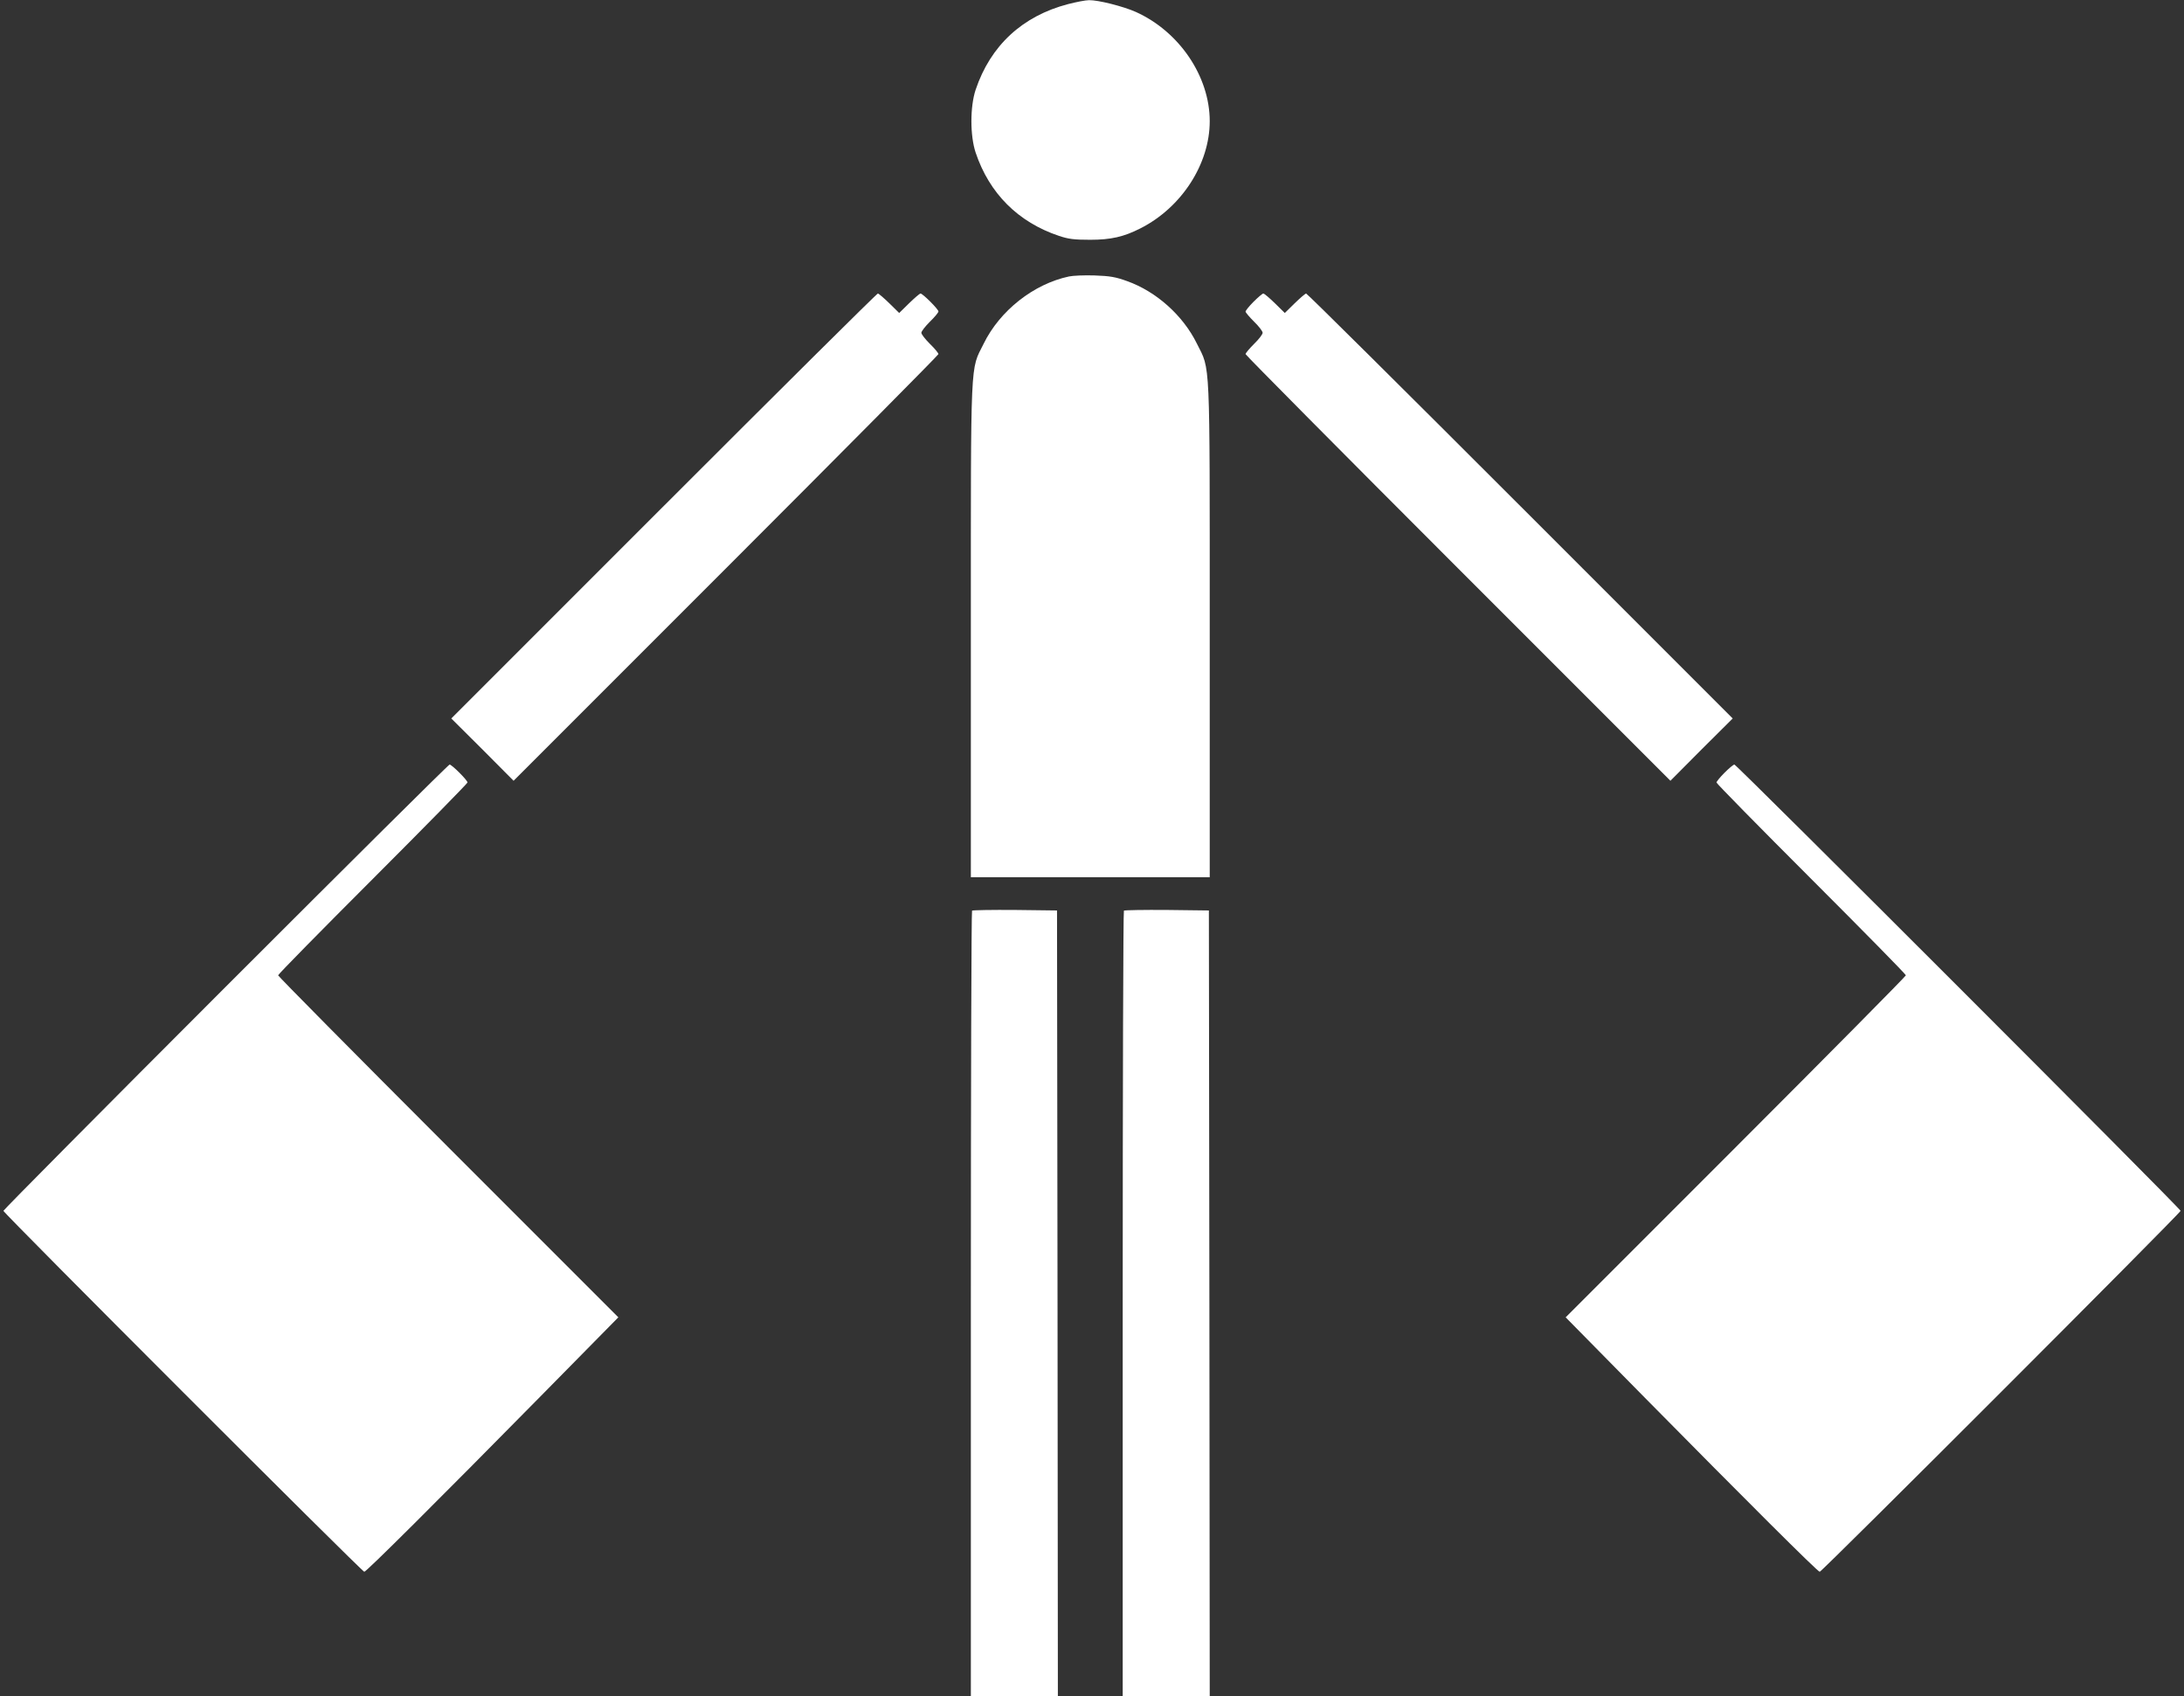
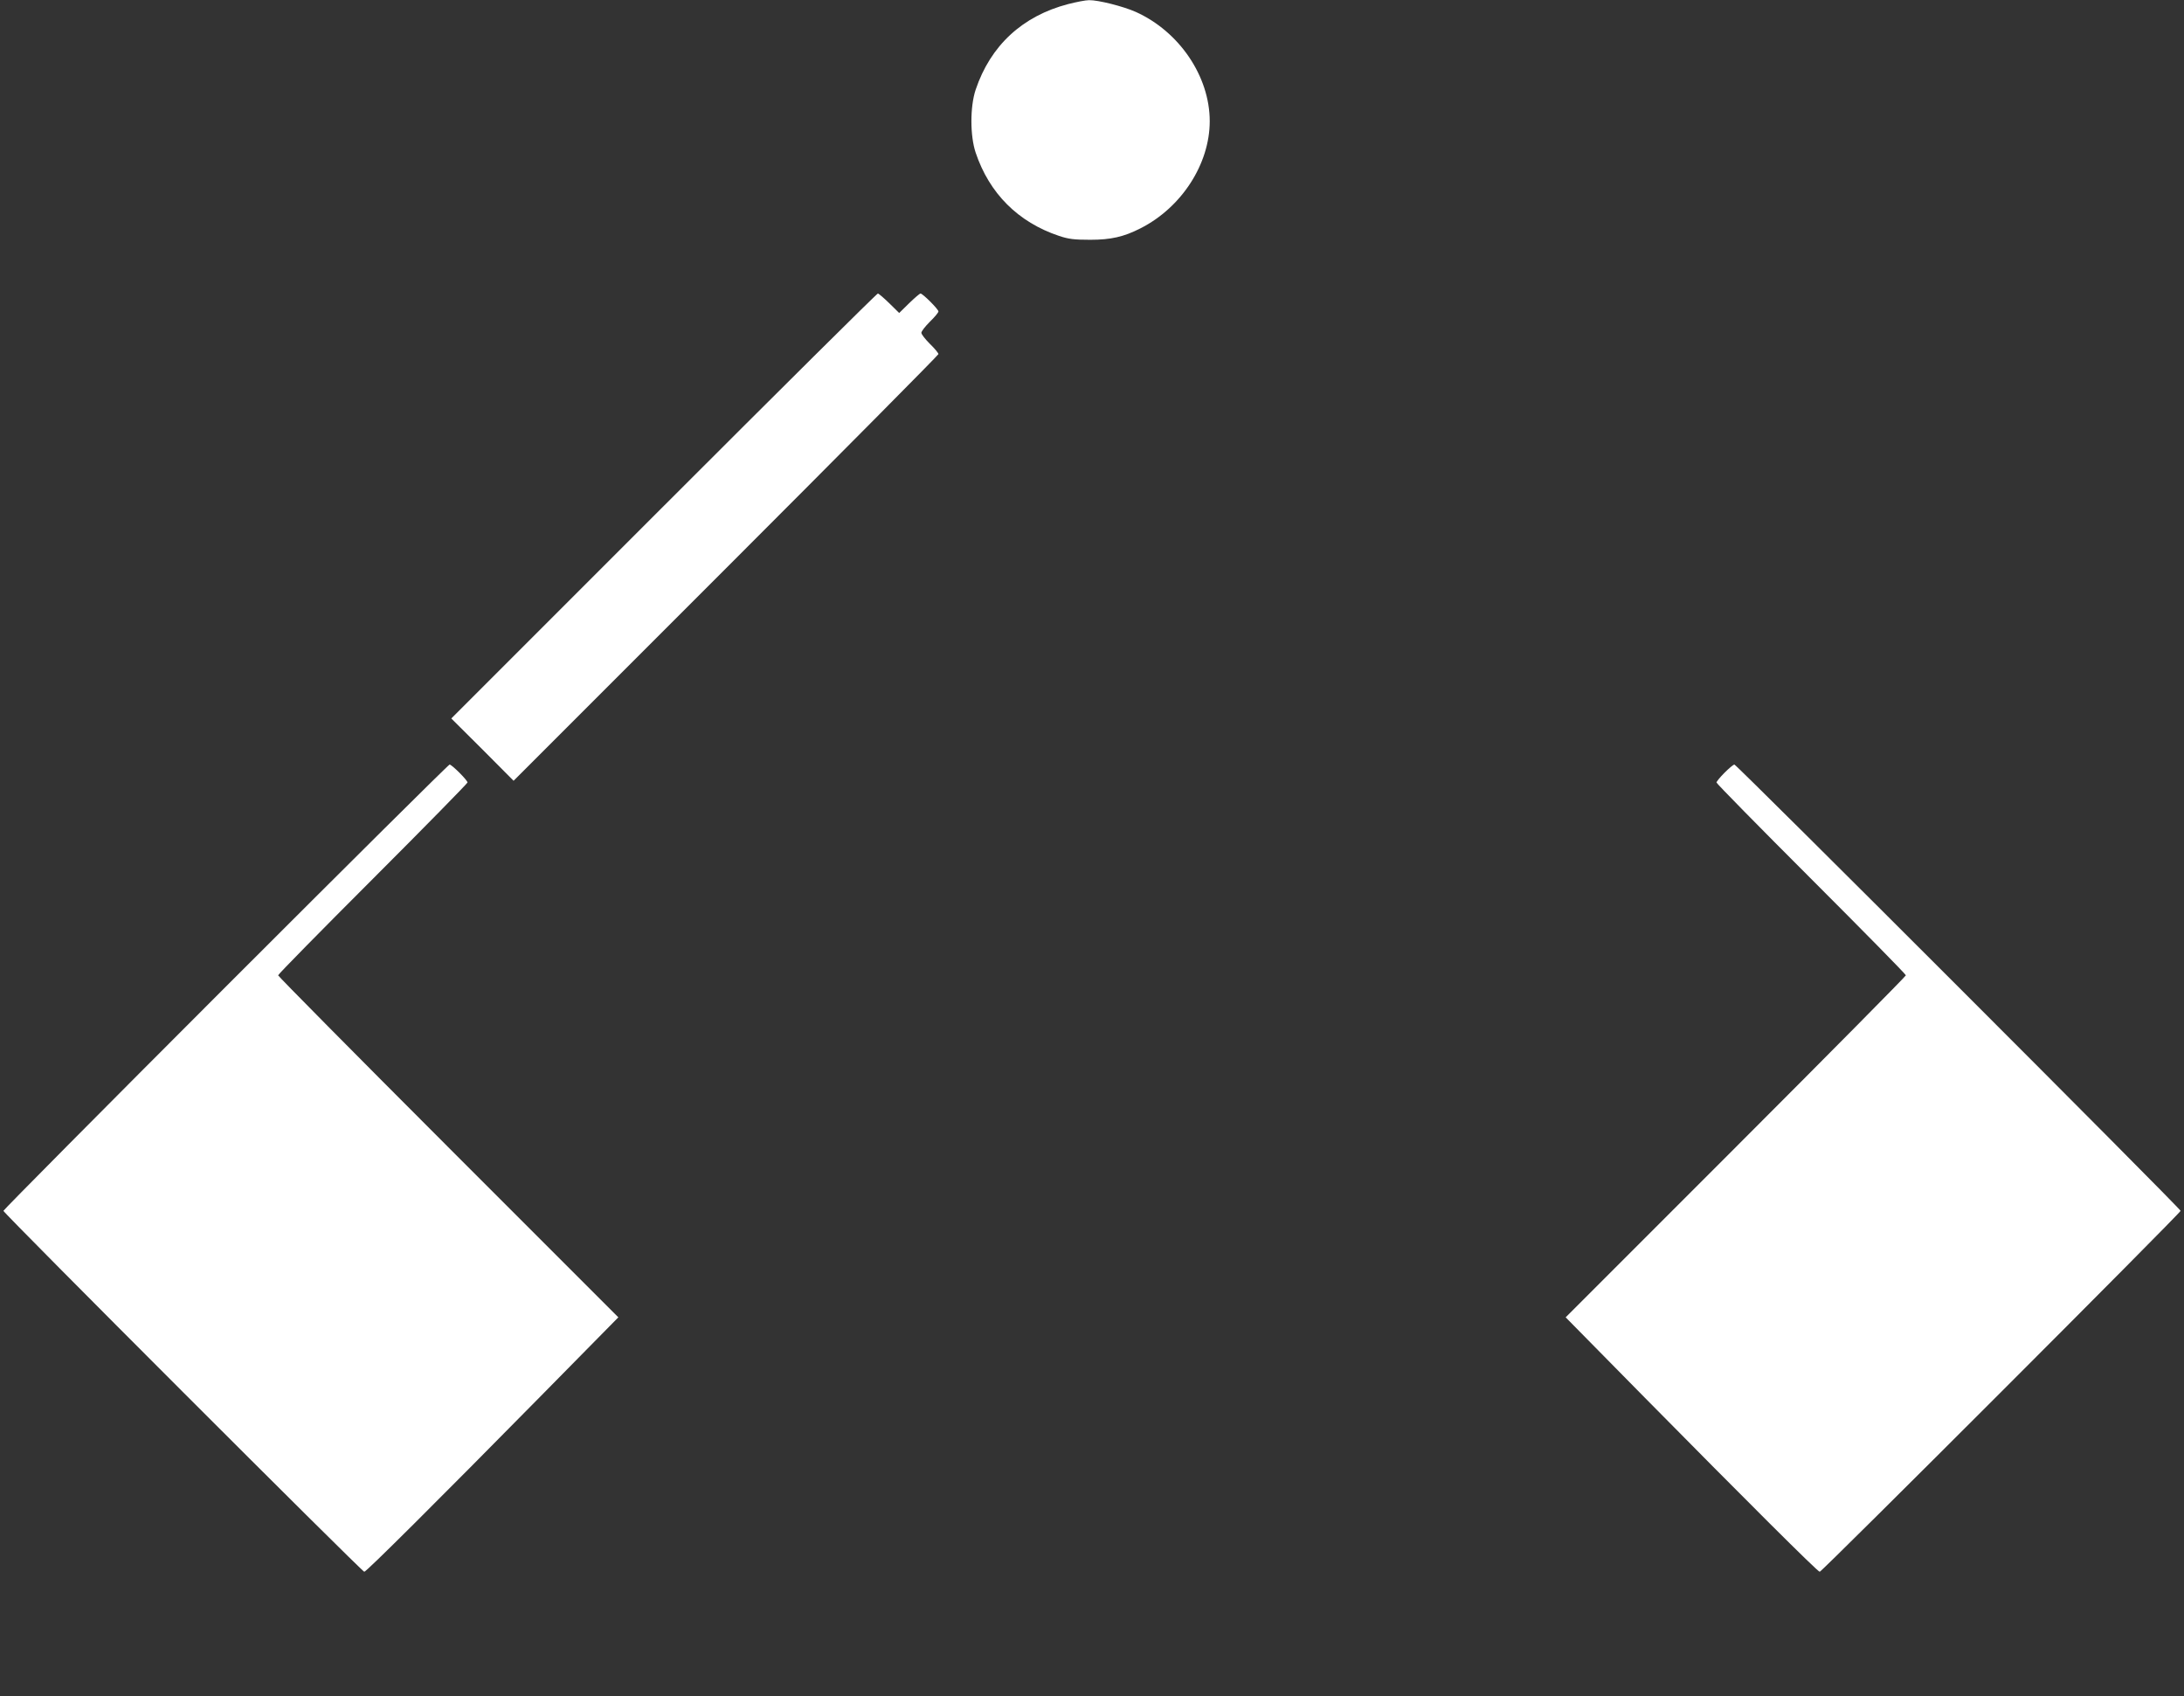
<svg xmlns="http://www.w3.org/2000/svg" version="1.0" width="1280pt" height="994pt" viewBox="0 0 1280 994" preserveAspectRatio="xMidYMid meet">
  <rect x="0" y="0" width="1280" height="994" fill="#333333" stroke="none" />
  <g transform="translate(0,994) scale(0.1,-0.1)" fill="#ffffff" stroke="none">
    <path d="M6260 9916 c-268 -70 -455 -243 -542 -502 -33 -99 -33 -269 0 -368 80 -239 249 -408 488 -488 56 -19 90 -23 184 -23 120 0 196 17 294 67 241 122 406 377 406 628 0 262 -178 525 -433 640 -74 33 -221 70 -274 69 -21 0 -76 -11 -123 -23z" />
-     <path d="M6265 8320 c-207 -44 -405 -200 -500 -394 -79 -159 -75 -56 -75 -1678 l0 -1448 700 0 700 0 0 1448 c0 1622 4 1519 -75 1678 -81 165 -238 306 -410 367 -66 24 -100 30 -190 33 -60 2 -128 -1 -150 -6z" />
    <path d="M3890 6975 l-1245 -1245 183 -182 182 -183 1245 1245 c685 685 1245 1250 1245 1255 0 6 -22 33 -50 60 -27 27 -50 56 -50 65 0 9 23 38 50 65 28 27 50 54 50 60 0 13 -92 105 -105 105 -5 0 -35 -26 -67 -57 l-58 -57 -58 57 c-32 31 -62 57 -67 57 -6 0 -570 -560 -1255 -1245z" />
-     <path d="M7347 8172 c-26 -26 -47 -52 -47 -58 0 -5 23 -32 50 -59 28 -27 50 -56 50 -65 0 -9 -22 -38 -50 -65 -27 -27 -50 -54 -50 -60 0 -5 560 -570 1245 -1255 l1245 -1245 182 183 183 182 -1245 1245 c-685 685 -1249 1245 -1255 1245 -5 0 -35 -26 -67 -57 l-58 -57 -58 57 c-32 31 -62 57 -68 57 -5 0 -31 -22 -57 -48z" />
    <path d="M1322 4157 c-716 -716 -1302 -1307 -1302 -1312 0 -13 2102 -2115 2115 -2115 12 0 429 415 1028 1023 l461 468 -997 997 c-548 548 -997 1002 -997 1007 0 6 250 260 555 565 305 305 555 560 555 565 0 13 -92 105 -105 105 -6 0 -596 -586 -1313 -1303z" />
    <path d="M10107 5412 c-26 -26 -47 -52 -47 -57 0 -6 250 -260 555 -565 305 -305 555 -559 555 -565 0 -5 -449 -459 -997 -1007 l-997 -997 461 -468 c600 -608 1016 -1023 1028 -1023 13 0 2115 2102 2115 2115 0 13 -2602 2615 -2615 2615 -6 0 -32 -22 -58 -48z" />
-     <path d="M5697 4604 c-4 -4 -7 -1042 -7 -2306 l0 -2298 255 0 255 0 -2 2303 -3 2302 -246 3 c-135 1 -248 -1 -252 -4z" />
-     <path d="M6587 4604 c-4 -4 -7 -1042 -7 -2306 l0 -2298 255 0 255 0 -2 2303 -3 2302 -246 3 c-135 1 -248 -1 -252 -4z" />
  </g>
</svg>